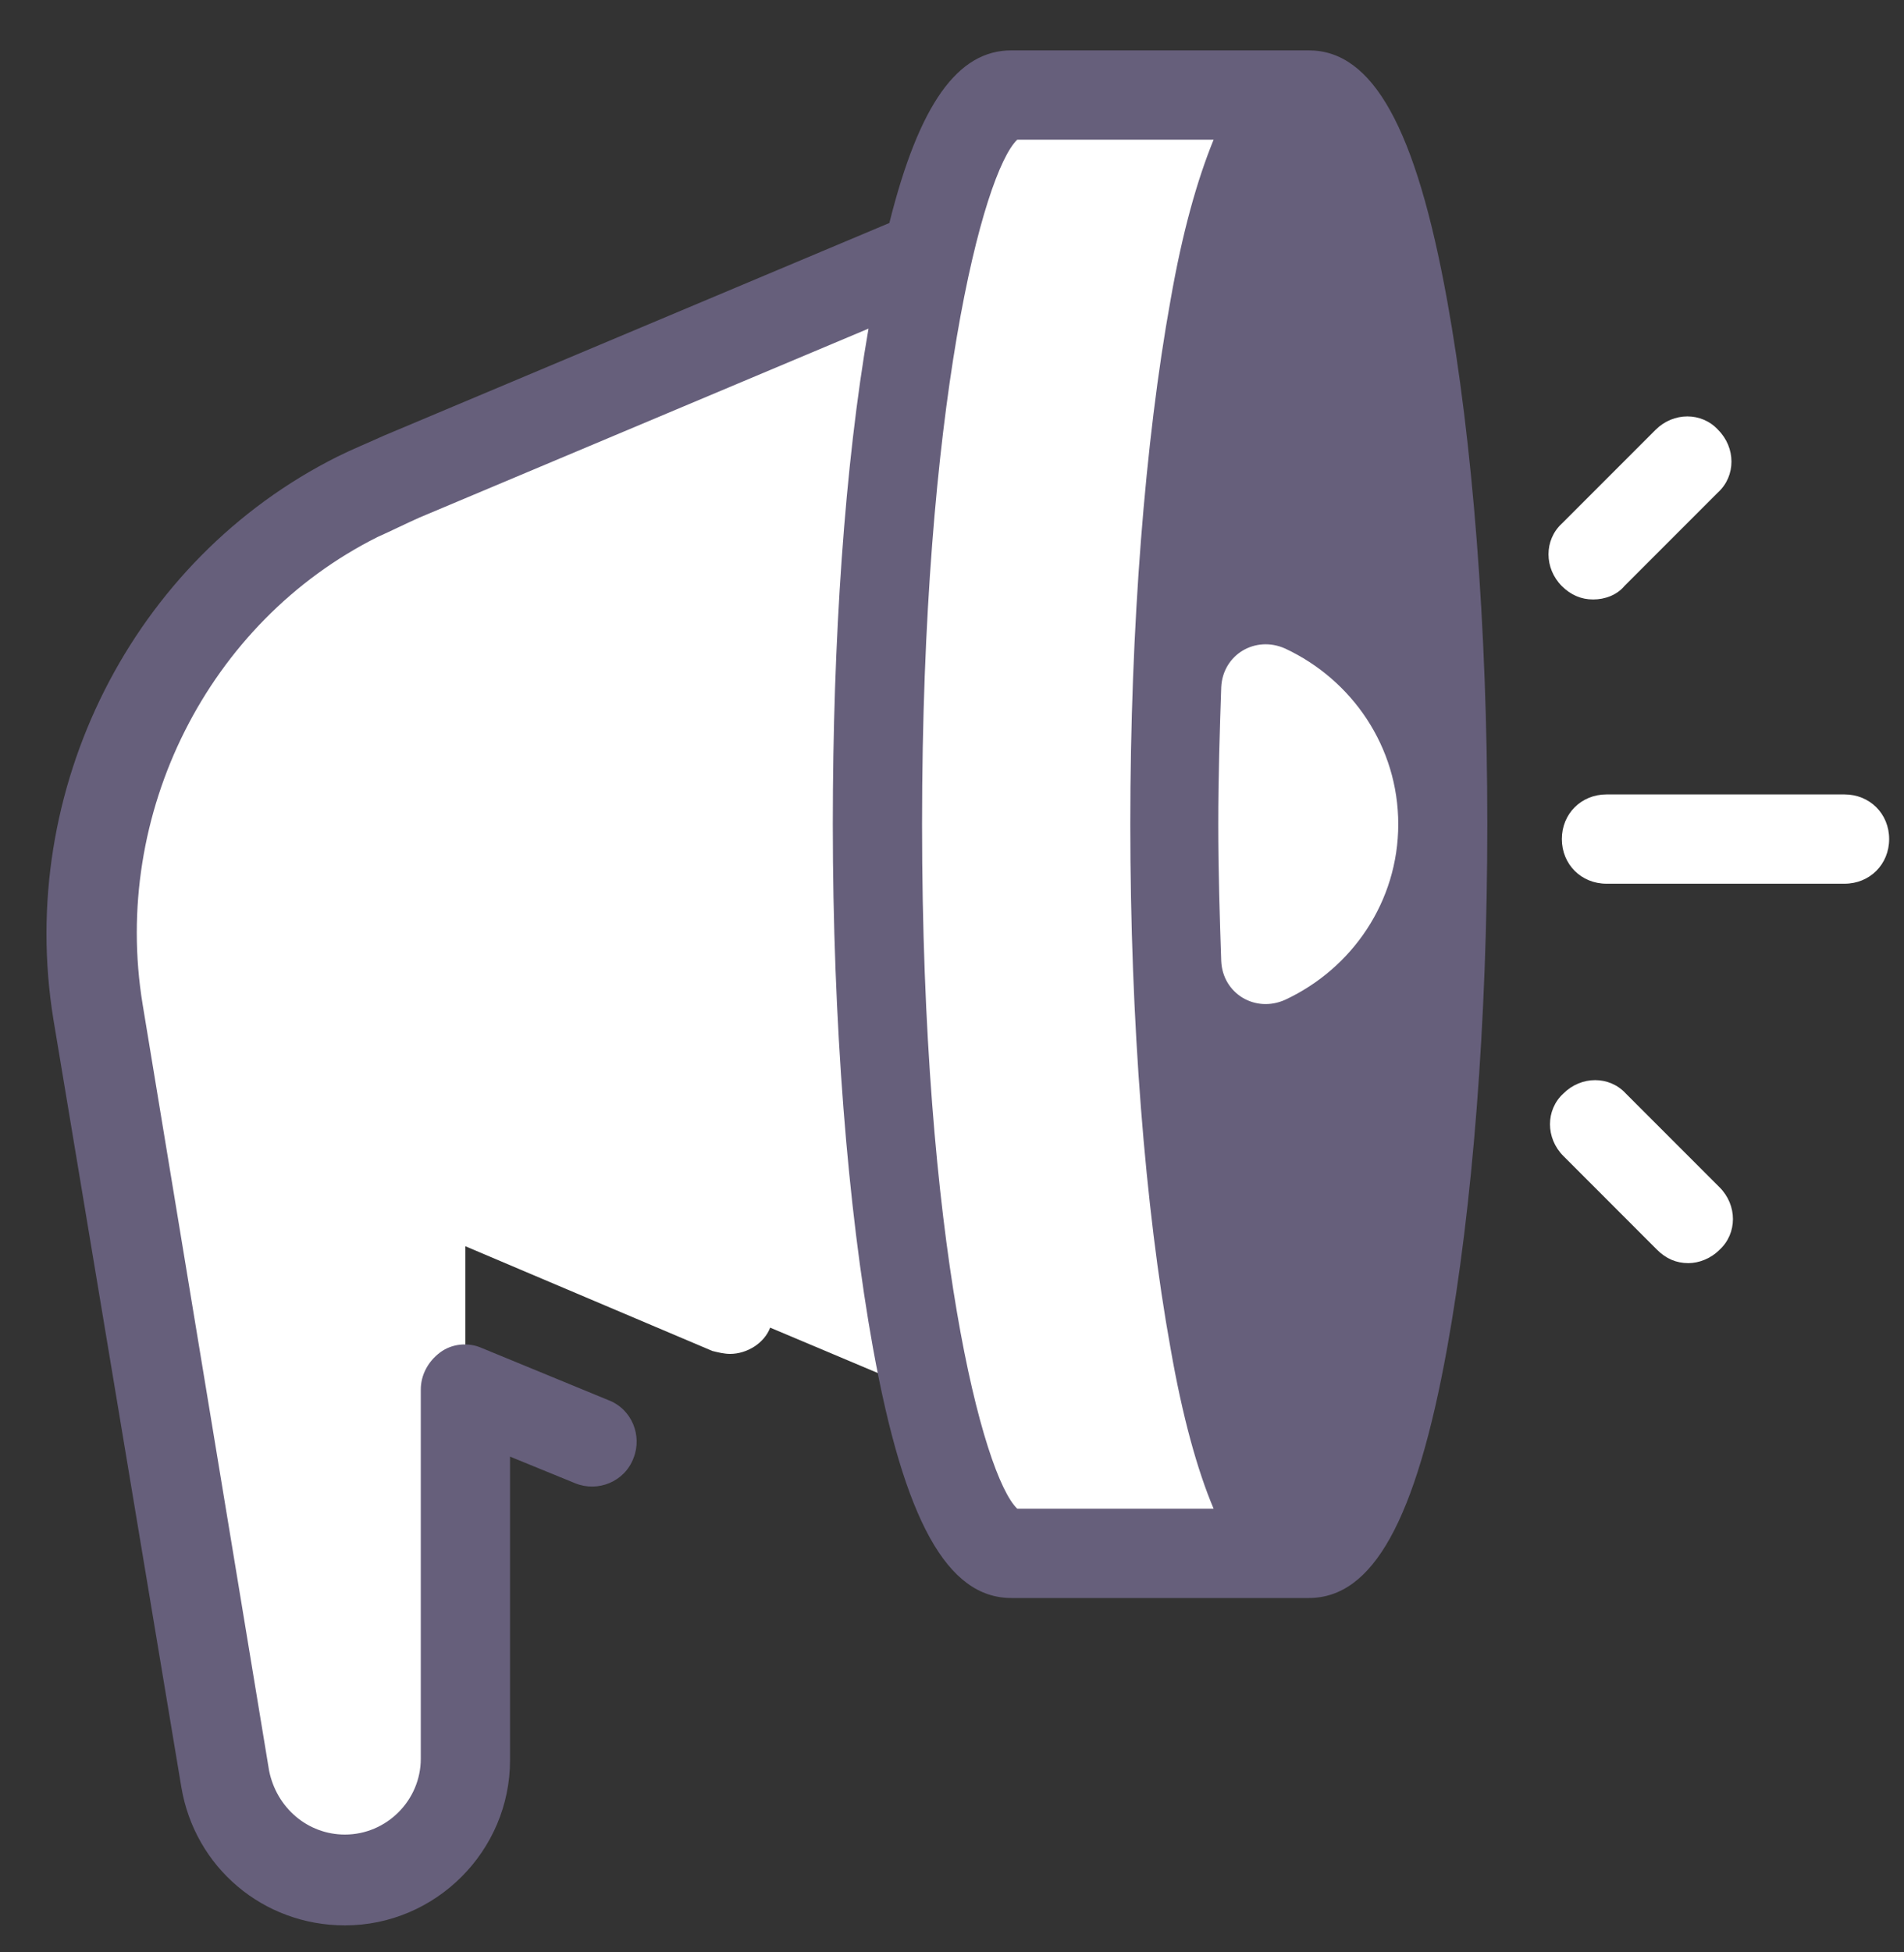
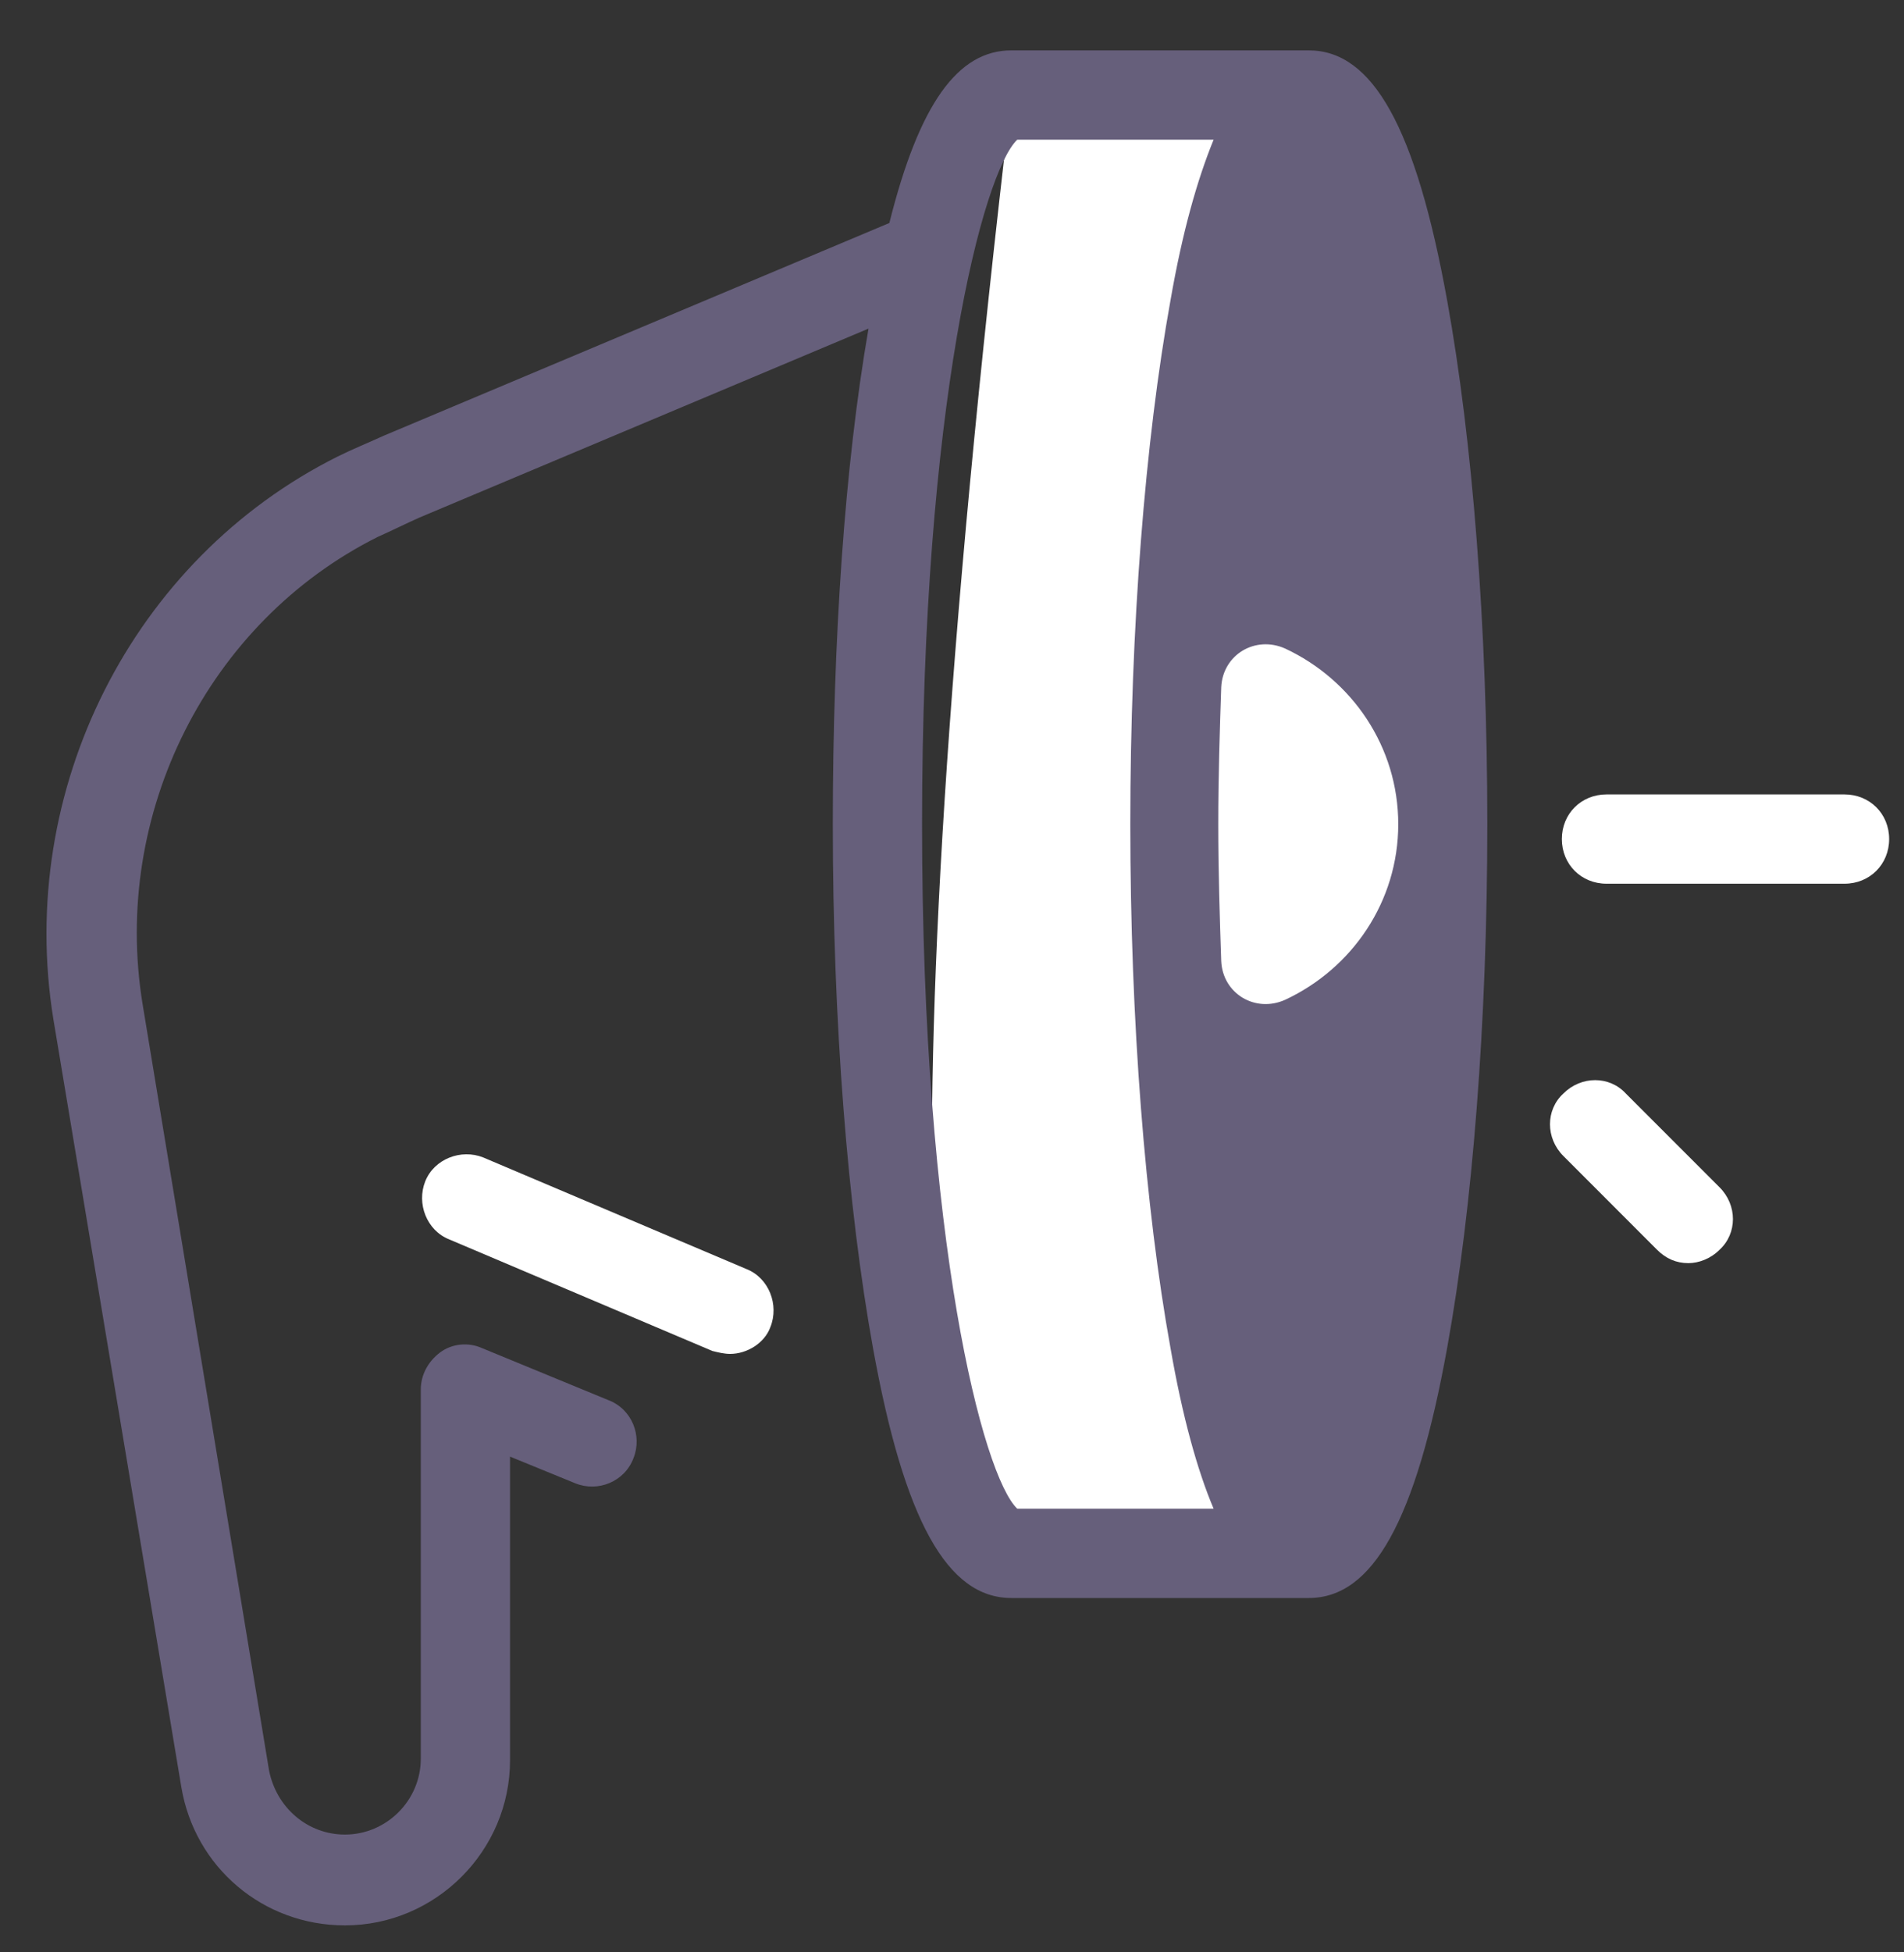
<svg xmlns="http://www.w3.org/2000/svg" width="40" height="41" viewBox="0 0 40 41" fill="none">
  <rect x="0" y="0" width="40" height="41" fill="#333333" stroke="none" />
  <g clip-path="url(#clip0_3909_17258)">
-     <path d="M27.496 1.995C27.34 1.995 27.215 2.058 27.059 2.183L8.434 10.026C8.121 10.151 7.809 10.308 7.496 10.464C3.527 12.433 1.309 16.839 2.059 21.245L4.746 37.37C4.965 38.589 5.996 39.495 7.246 39.495C8.652 39.495 9.777 38.37 9.777 36.964V25.183L27.059 32.464C27.215 32.589 27.34 32.651 27.496 32.651C29.059 32.651 30.309 25.808 30.309 17.339C30.309 8.87 29.059 1.995 27.496 1.995Z" fill="white" />
    <path d="M15.34 28.432C15.215 28.432 15.09 28.401 14.965 28.37L9.434 26.026C8.965 25.838 8.747 25.276 8.934 24.807C9.122 24.338 9.684 24.12 10.153 24.307L15.684 26.651C16.153 26.838 16.372 27.401 16.184 27.87C16.059 28.213 15.684 28.432 15.34 28.432Z" fill="white" />
    <path d="M38.75 18.558H33.75C33.219 18.558 32.812 18.151 32.812 17.62C32.812 17.089 33.219 16.683 33.75 16.683H38.75C39.281 16.683 39.688 17.089 39.688 17.62C39.688 18.151 39.281 18.558 38.75 18.558Z" fill="white" />
-     <path d="M33.469 12.589C33.219 12.589 33 12.495 32.812 12.308C32.438 11.933 32.438 11.339 32.812 10.995L34.781 9.026C35.156 8.651 35.75 8.651 36.094 9.026C36.469 9.401 36.469 9.995 36.094 10.339L34.125 12.308C33.969 12.495 33.719 12.589 33.469 12.589Z" fill="white" />
    <path d="M35.469 26.526C35.219 26.526 35 26.433 34.812 26.245L32.844 24.276C32.469 23.901 32.469 23.308 32.844 22.964C33.219 22.589 33.812 22.589 34.156 22.964L36.125 24.933C36.5 25.308 36.5 25.901 36.125 26.245C35.938 26.433 35.688 26.526 35.469 26.526Z" fill="white" />
-     <path d="M27.5 32.62C25.938 32.62 24.688 25.776 24.688 17.308C24.688 8.839 25.938 1.995 27.5 1.995H21.25C19.688 1.995 18.438 8.839 18.438 17.308C18.438 25.776 19.688 32.62 21.25 32.62H27.5Z" fill="white" />
+     <path d="M27.5 32.62C25.938 32.62 24.688 25.776 24.688 17.308C24.688 8.839 25.938 1.995 27.5 1.995H21.25C18.438 25.776 19.688 32.62 21.25 32.62H27.5Z" fill="white" />
    <path d="M30.402 6.308C29.746 2.683 28.84 1.058 27.496 1.058H21.246C20.121 1.058 19.309 2.183 18.684 4.683L8.059 9.151C7.715 9.308 7.403 9.433 7.09 9.589C2.778 11.745 0.34 16.589 1.121 21.401L3.809 37.526C4.09 39.214 5.528 40.433 7.246 40.433C9.153 40.433 10.715 38.87 10.715 36.964V30.589L12.09 31.151C12.559 31.339 13.121 31.12 13.309 30.62C13.496 30.151 13.277 29.589 12.777 29.401L10.121 28.308C9.84 28.183 9.496 28.214 9.246 28.401C8.996 28.589 8.84 28.87 8.84 29.183V36.933C8.84 37.808 8.121 38.526 7.246 38.526C6.465 38.526 5.809 37.964 5.653 37.183L2.996 21.089C2.34 17.089 4.371 13.058 7.934 11.276C8.215 11.151 8.528 10.995 8.809 10.87L18.246 6.901C17.746 9.776 17.496 13.433 17.496 17.308C17.496 21.464 17.809 25.37 18.34 28.308C18.996 31.933 19.902 33.558 21.246 33.558H27.496C28.84 33.558 29.746 31.933 30.402 28.308C30.934 25.37 31.246 21.464 31.246 17.308C31.246 13.151 30.934 9.245 30.402 6.308ZM24.59 28.308C24.84 29.745 25.152 30.87 25.496 31.683H21.371C20.652 30.995 19.371 26.12 19.371 17.308C19.371 8.495 20.652 3.62 21.371 2.933H25.496C25.152 3.776 24.84 4.87 24.59 6.308C24.059 9.245 23.746 13.151 23.746 17.308C23.746 21.464 24.059 25.37 24.59 28.308Z" fill="#665F7B" />
    <path d="M29.375 17.308C29.375 15.683 28.406 14.277 27 13.62C26.375 13.339 25.688 13.745 25.656 14.433C25.625 15.339 25.594 16.308 25.594 17.308C25.594 18.308 25.625 19.277 25.656 20.183C25.688 20.87 26.375 21.277 27 20.995C28.406 20.339 29.375 18.933 29.375 17.308Z" fill="white" />
  </g>
  <defs>
    <clipPath id="clip0_3909_17258">
      <rect width="40" height="40" fill="white" transform="translate(0 0.745)" />
    </clipPath>
  </defs>
</svg>